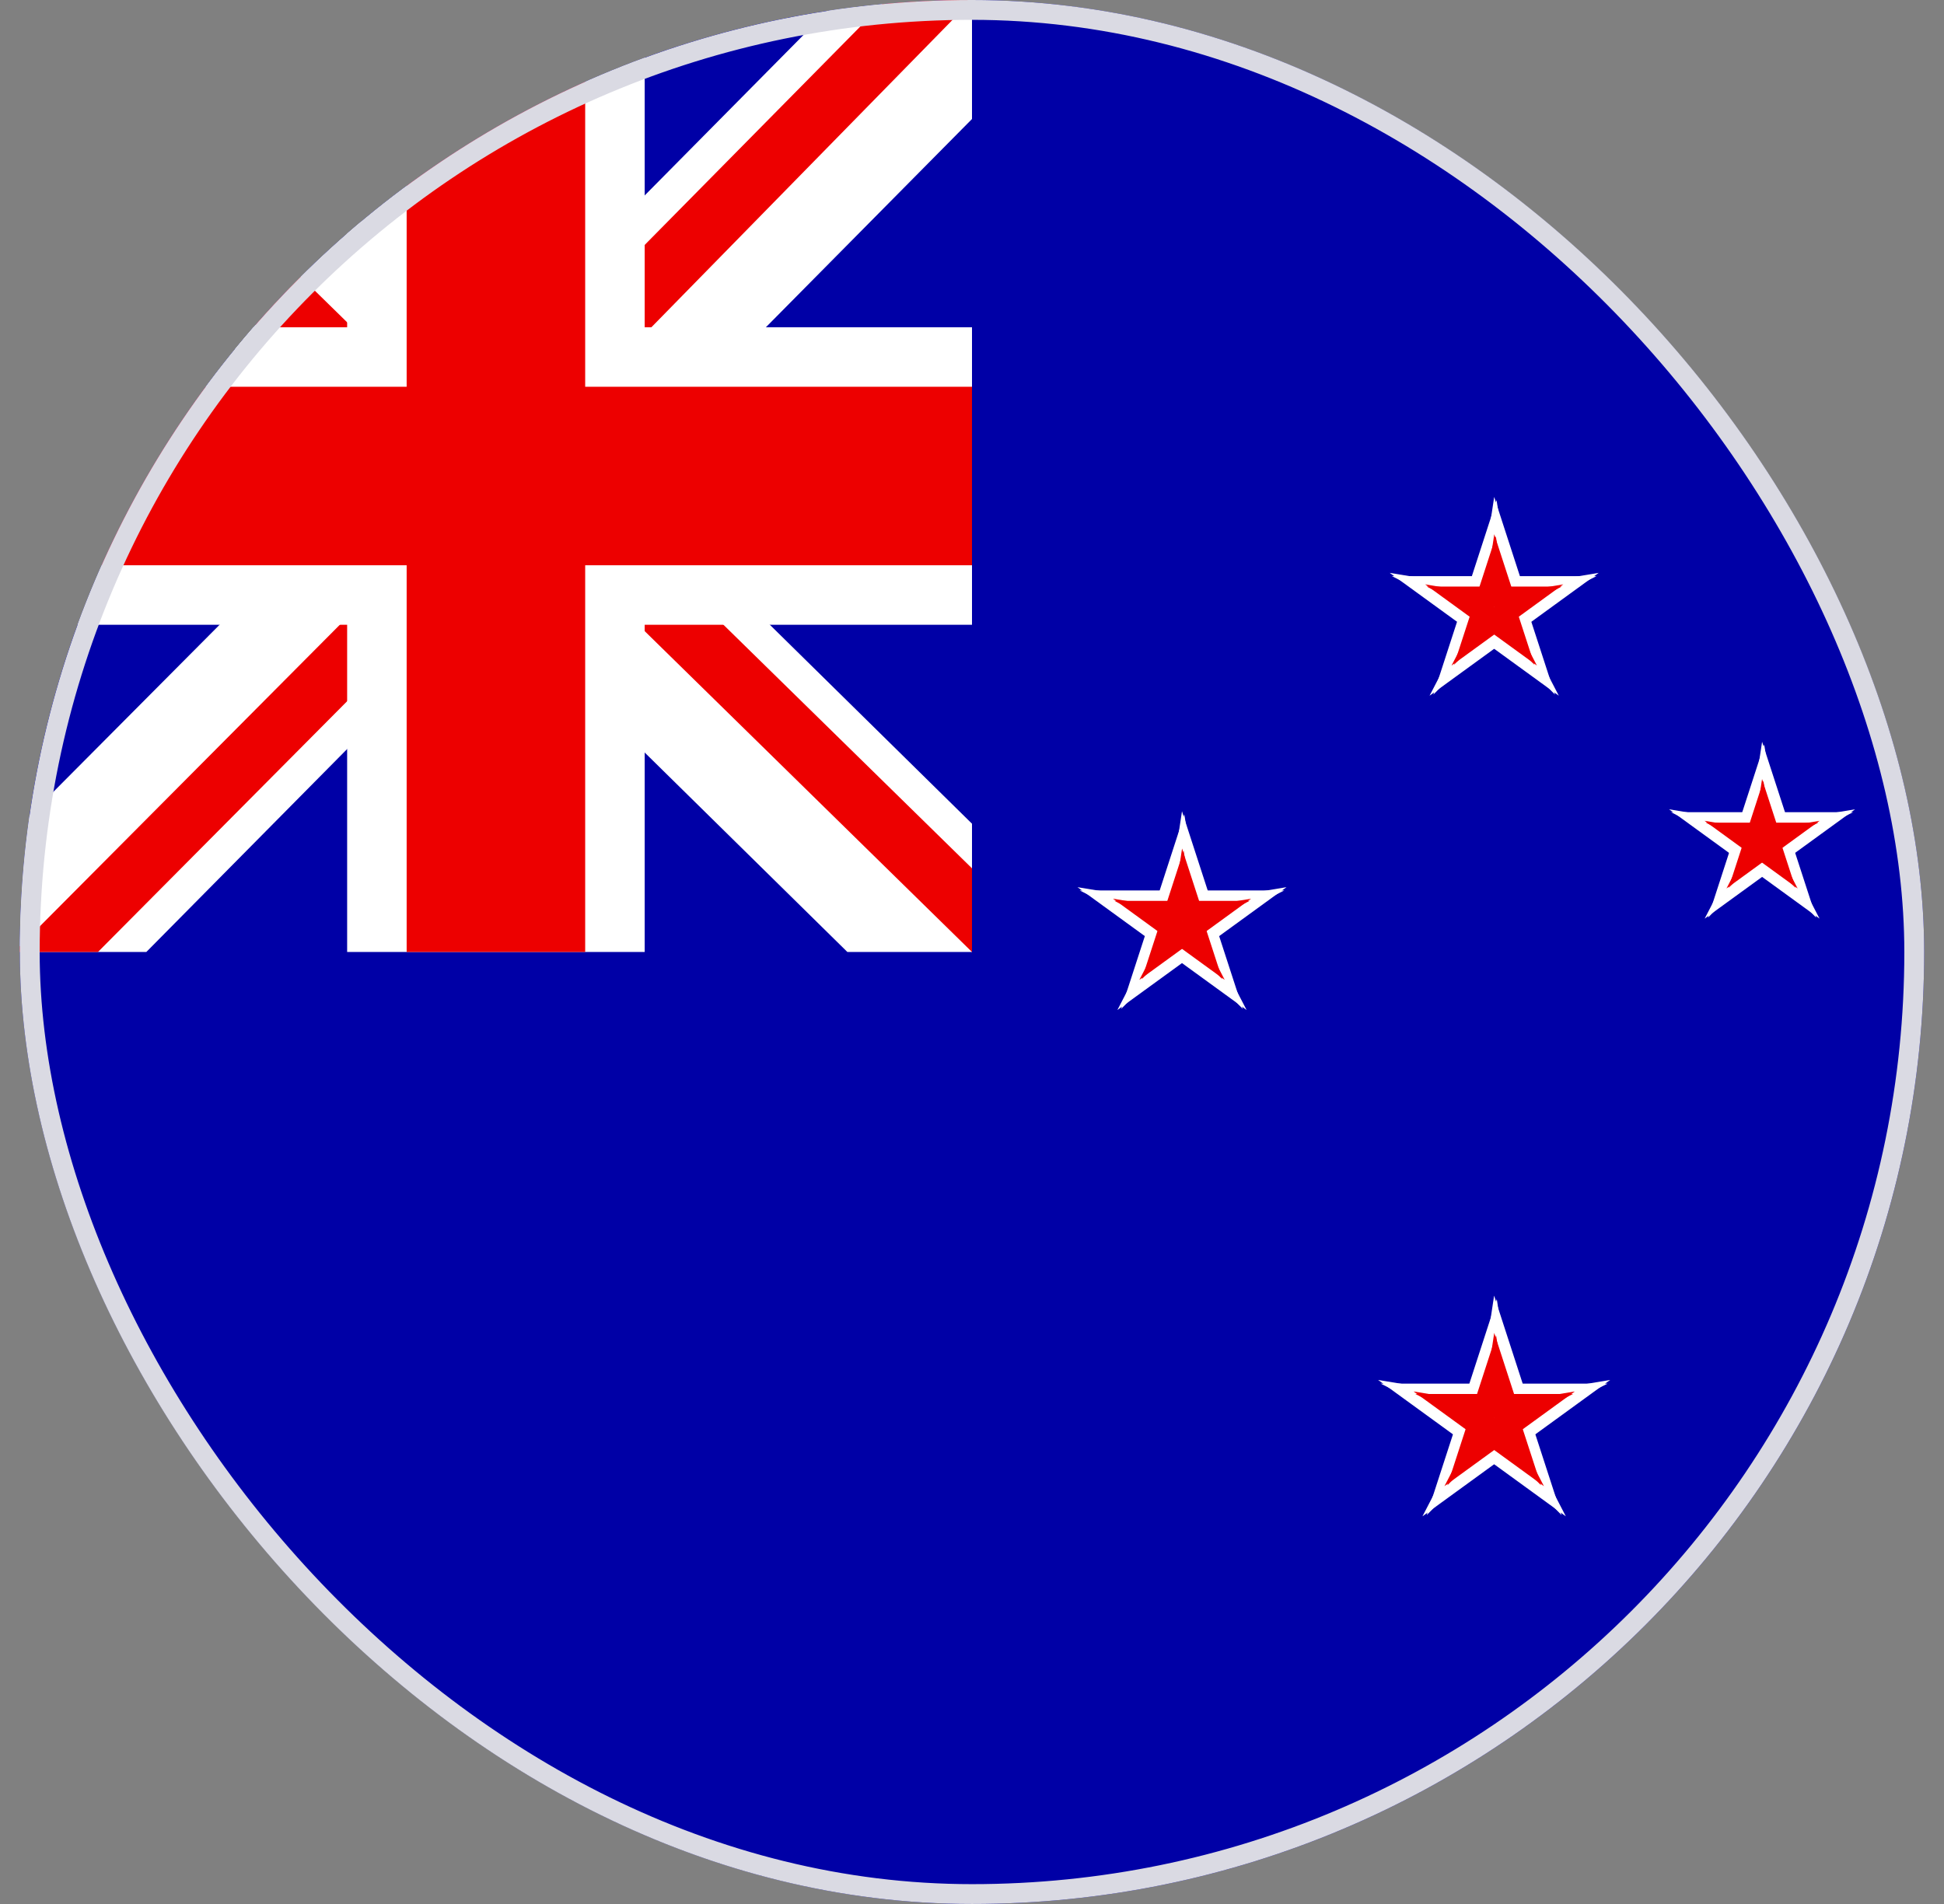
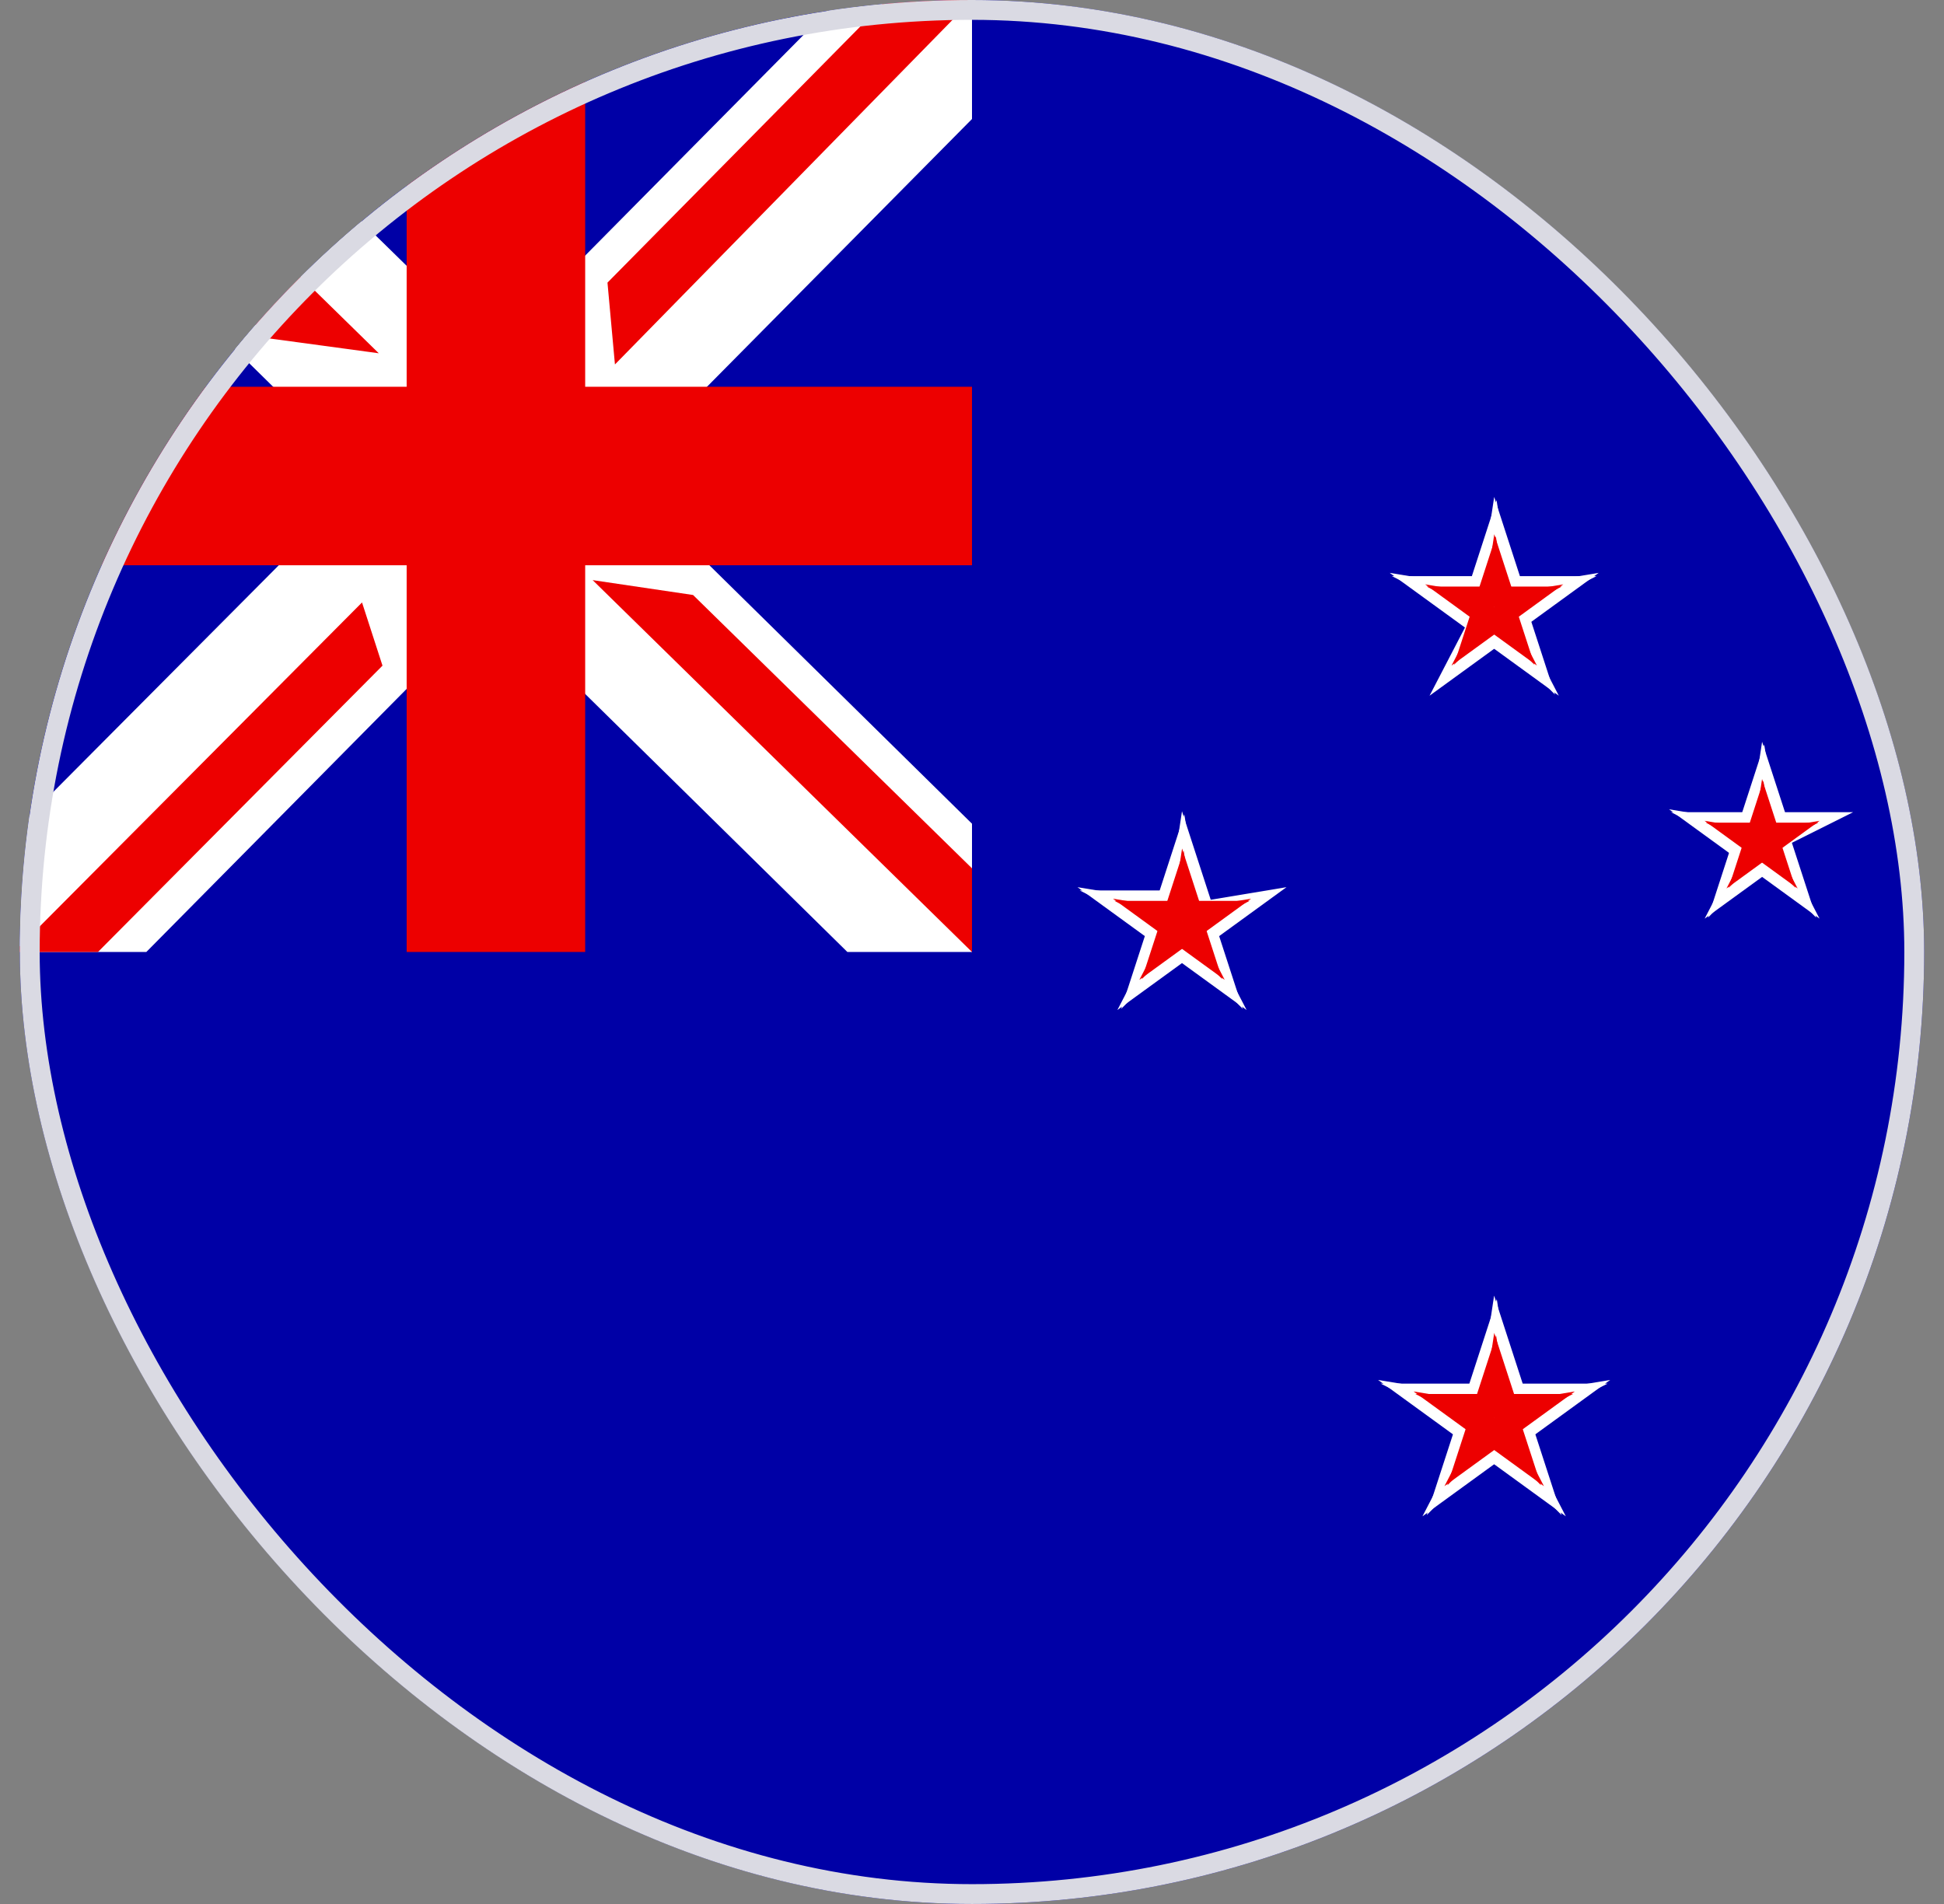
<svg xmlns="http://www.w3.org/2000/svg" width="49" height="48" viewBox="0 0 49 48" fill="none">
  <rect x="0" y="0" width="49" height="48" fill="#808080" stroke="none" />
  <g clip-path="url(#clip0_9496_3403)">
    <path fill-rule="evenodd" clip-rule="evenodd" d="M0.5 0H48.5V48H0.5V0Z" fill="#0000A6" />
    <path d="M37.662 14.525V15.814L40.24 14.525H37.662Z" fill="white" />
    <path d="M38.211 15.957L37.453 14.914L40.296 14.442L38.211 15.957Z" fill="white" />
    <path d="M37.662 14.525V15.814L35.084 14.525H37.662Z" fill="white" />
    <path d="M37.114 15.957L37.871 14.914L35.028 14.442L37.114 15.957Z" fill="white" />
    <path d="M38.398 15.059L37.173 15.457L39.195 17.511L38.398 15.059Z" fill="white" />
    <path d="M37.205 16.024L37.963 14.981L39.291 17.539L37.205 16.024Z" fill="white" />
    <path d="M36.926 15.059L38.152 15.457L37.722 12.607L36.926 15.059Z" fill="white" />
    <path d="M38.458 14.979L37.232 15.378L37.662 12.528L38.458 14.979Z" fill="white" />
-     <path d="M36.926 15.059L38.152 15.457L36.129 17.511L36.926 15.059Z" fill="white" />
    <path d="M38.119 16.024L37.361 14.981L36.033 17.539L38.119 16.024Z" fill="white" />
    <path d="M37.664 14.787V15.639L39.367 14.787H37.664Z" fill="#ED0000" />
    <path d="M38.026 15.734L37.525 15.045L39.404 14.732L38.026 15.734Z" fill="#ED0000" />
    <path d="M37.662 14.787V15.639L35.959 14.787H37.662Z" fill="#ED0000" />
    <path d="M37.3 15.734L37.801 15.045L35.922 14.732L37.3 15.734Z" fill="#ED0000" />
    <path d="M38.15 15.14L37.34 15.404L38.677 16.76L38.15 15.14Z" fill="#ED0000" />
    <path d="M37.361 15.778L37.861 15.089L38.739 16.779L37.361 15.778Z" fill="#ED0000" />
    <path d="M37.178 15.14L37.988 15.404L37.704 13.52L37.178 15.14Z" fill="#ED0000" />
    <path d="M38.191 15.088L37.381 15.351L37.664 13.468L38.191 15.088Z" fill="#ED0000" />
    <path d="M37.176 15.14L37.986 15.404L36.649 16.76L37.176 15.14Z" fill="#ED0000" />
    <path d="M37.965 15.778L37.465 15.089L36.587 16.779L37.965 15.778Z" fill="#ED0000" />
    <path d="M44.414 20.476L44.414 21.623L46.708 20.476L44.414 20.476Z" fill="white" />
-     <path d="M44.903 21.751L44.228 20.823L46.758 20.403L44.903 21.751Z" fill="white" />
    <path d="M44.414 20.476L44.414 21.623L42.12 20.476L44.414 20.476Z" fill="white" />
    <path d="M43.925 21.751L44.6 20.823L42.07 20.403L43.925 21.751Z" fill="white" />
    <path d="M45.07 20.952L43.98 21.306L45.779 23.134L45.07 20.952Z" fill="white" />
    <path d="M44.008 21.811L44.682 20.883L45.863 23.159L44.008 21.811Z" fill="white" />
    <path d="M43.76 20.952L44.851 21.306L44.469 18.77L43.76 20.952Z" fill="white" />
    <path d="M45.124 20.881L44.033 21.236L44.415 18.7L45.124 20.881Z" fill="white" />
    <path d="M43.76 20.952L44.851 21.306L43.051 23.134L43.76 20.952Z" fill="white" />
    <path d="M44.823 21.811L44.148 20.883L42.967 23.159L44.823 21.811Z" fill="white" />
    <path d="M44.414 20.739L44.414 21.448L45.834 20.739L44.414 20.739Z" fill="#ED0000" />
    <path d="M44.716 21.528L44.299 20.953L45.864 20.693L44.716 21.528Z" fill="#ED0000" />
    <path d="M44.414 20.739L44.414 21.448L42.995 20.739L44.414 20.739Z" fill="#ED0000" />
    <path d="M44.112 21.528L44.529 20.953L42.964 20.693L44.112 21.528Z" fill="#ED0000" />
    <path d="M44.818 21.033L44.143 21.253L45.257 22.383L44.818 21.033Z" fill="#ED0000" />
    <path d="M44.163 21.564L44.58 20.99L45.311 22.399L44.163 21.564Z" fill="#ED0000" />
    <path d="M44.01 21.033L44.685 21.252L44.448 19.683L44.01 21.033Z" fill="#ED0000" />
    <path d="M44.853 20.989L44.178 21.209L44.414 19.639L44.853 20.989Z" fill="#ED0000" />
    <path d="M44.01 21.033L44.685 21.252L43.571 22.383L44.01 21.033Z" fill="#ED0000" />
    <path d="M44.665 21.564L44.248 20.99L43.517 22.399L44.665 21.564Z" fill="#ED0000" />
-     <path d="M29.793 22.449L29.793 23.738L32.371 22.449L29.793 22.449Z" fill="white" />
+     <path d="M29.793 22.449L32.371 22.449L29.793 22.449Z" fill="white" />
    <path d="M30.342 23.881L29.584 22.838L32.427 22.366L30.342 23.881Z" fill="white" />
    <path d="M29.793 22.449L29.793 23.738L27.215 22.449L29.793 22.449Z" fill="white" />
    <path d="M29.244 23.881L30.002 22.838L27.159 22.366L29.244 23.881Z" fill="white" />
    <path d="M30.529 22.983L29.303 23.381L31.326 25.435L30.529 22.983Z" fill="white" />
    <path d="M29.336 23.948L30.094 22.905L31.422 25.463L29.336 23.948Z" fill="white" />
    <path d="M29.057 22.983L30.282 23.381L29.853 20.532L29.057 22.983Z" fill="white" />
    <path d="M30.589 22.904L29.363 23.302L29.793 20.452L30.589 22.904Z" fill="white" />
    <path d="M29.057 22.983L30.282 23.381L28.26 25.435L29.057 22.983Z" fill="white" />
    <path d="M30.25 23.948L29.492 22.905L28.164 25.463L30.25 23.948Z" fill="white" />
    <path d="M29.795 22.711L29.795 23.563L31.498 22.711L29.795 22.711Z" fill="#ED0000" />
    <path d="M30.157 23.658L29.656 22.968L31.535 22.656L30.157 23.658Z" fill="#ED0000" />
    <path d="M29.793 22.711L29.793 23.563L28.09 22.711L29.793 22.711Z" fill="#ED0000" />
    <path d="M29.431 23.658L29.932 22.968L28.053 22.656L29.431 23.658Z" fill="#ED0000" />
    <path d="M30.281 23.064L29.471 23.327L30.808 24.684L30.281 23.064Z" fill="#ED0000" />
    <path d="M29.492 23.702L29.992 23.013L30.87 24.703L29.492 23.702Z" fill="#ED0000" />
    <path d="M29.309 23.064L30.119 23.327L29.835 21.444L29.309 23.064Z" fill="#ED0000" />
    <path d="M30.322 23.012L29.512 23.275L29.795 21.391L30.322 23.012Z" fill="#ED0000" />
    <path d="M29.307 23.064L30.117 23.327L28.78 24.684L29.307 23.064Z" fill="#ED0000" />
    <path d="M30.096 23.702L29.596 23.013L28.718 24.703L30.096 23.702Z" fill="#ED0000" />
    <path d="M37.66 34.881V36.312L40.522 34.881H37.66Z" fill="white" />
    <path d="M38.271 36.471L37.43 35.313L40.586 34.789L38.271 36.471Z" fill="white" />
    <path d="M37.662 34.881V36.312L34.8 34.881H37.662Z" fill="white" />
    <path d="M37.051 36.471L37.893 35.313L34.736 34.789L37.051 36.471Z" fill="white" />
    <path d="M38.477 35.474L37.116 35.916L39.361 38.196L38.477 35.474Z" fill="white" />
    <path d="M37.153 36.545L37.994 35.388L39.468 38.227L37.153 36.545Z" fill="white" />
    <path d="M36.844 35.474L38.205 35.916L37.728 32.752L36.844 35.474Z" fill="white" />
    <path d="M38.544 35.385L37.184 35.827L37.66 32.663L38.544 35.385Z" fill="white" />
    <path d="M36.846 35.474L38.206 35.916L35.961 38.196L36.846 35.474Z" fill="white" />
    <path d="M38.169 36.545L37.328 35.388L35.854 38.227L38.169 36.545Z" fill="white" />
    <path d="M37.662 35.143V36.136L39.649 35.143H37.662Z" fill="#ED0000" />
    <path d="M38.086 36.247L37.502 35.443L39.694 35.079L38.086 36.247Z" fill="#ED0000" />
    <path d="M37.662 35.143V36.136L35.675 35.143H37.662Z" fill="#ED0000" />
    <path d="M37.238 36.247L37.822 35.443L35.63 35.079L37.238 36.247Z" fill="#ED0000" />
    <path d="M38.228 35.555L37.283 35.862L38.843 37.445L38.228 35.555Z" fill="#ED0000" />
    <path d="M37.309 36.299L37.893 35.495L38.916 37.467L37.309 36.299Z" fill="#ED0000" />
    <path d="M37.096 35.555L38.041 35.862L37.71 33.665L37.096 35.555Z" fill="#ED0000" />
    <path d="M38.277 35.493L37.332 35.8L37.663 33.603L38.277 35.493Z" fill="#ED0000" />
    <path d="M37.096 35.555L38.041 35.862L36.482 37.445L37.096 35.555Z" fill="#ED0000" />
    <path d="M38.016 36.299L37.432 35.495L36.408 37.467L38.016 36.299Z" fill="#ED0000" />
    <path d="M0.5 0H24.5V24H0.5V0Z" fill="#0000A6" />
    <path d="M24.5 0V3L15.594 12L24.5 20.766V24H21.359L12.406 15.188L3.688 24H0.5V20.812L9.219 12.047L0.5 3.469V0H3.406L12.406 8.812L21.125 0H24.5Z" fill="white" />
    <path d="M9.125 15.188L9.641 16.781L2.469 24H0.5V23.859L9.125 15.188ZM14.938 14.625L17.469 15L24.5 21.891V24L14.938 14.625ZM24.5 0L15.5 9.188L15.312 7.125L22.344 0H24.5ZM0.5 0.047L9.547 8.906L6.781 8.531L0.5 2.297V0.047Z" fill="#ED0000" />
-     <path d="M8.75 0V24H16.25V0H8.75ZM0.5 8.25V15.75H24.5V8.25H0.5Z" fill="white" />
    <path d="M0.5 9.75V14.25H24.5V9.75H0.5ZM10.25 0V24H14.75V0H10.25Z" fill="#ED0000" />
  </g>
  <rect x="0.75" y="0.25" width="47.5" height="47.5" rx="23.75" stroke="#DADAE3" stroke-width="0.5" />
  <defs>
    <clipPath id="clip0_9496_3403">
      <rect x="0.5" width="48" height="48" rx="24" fill="white" />
    </clipPath>
  </defs>
</svg>